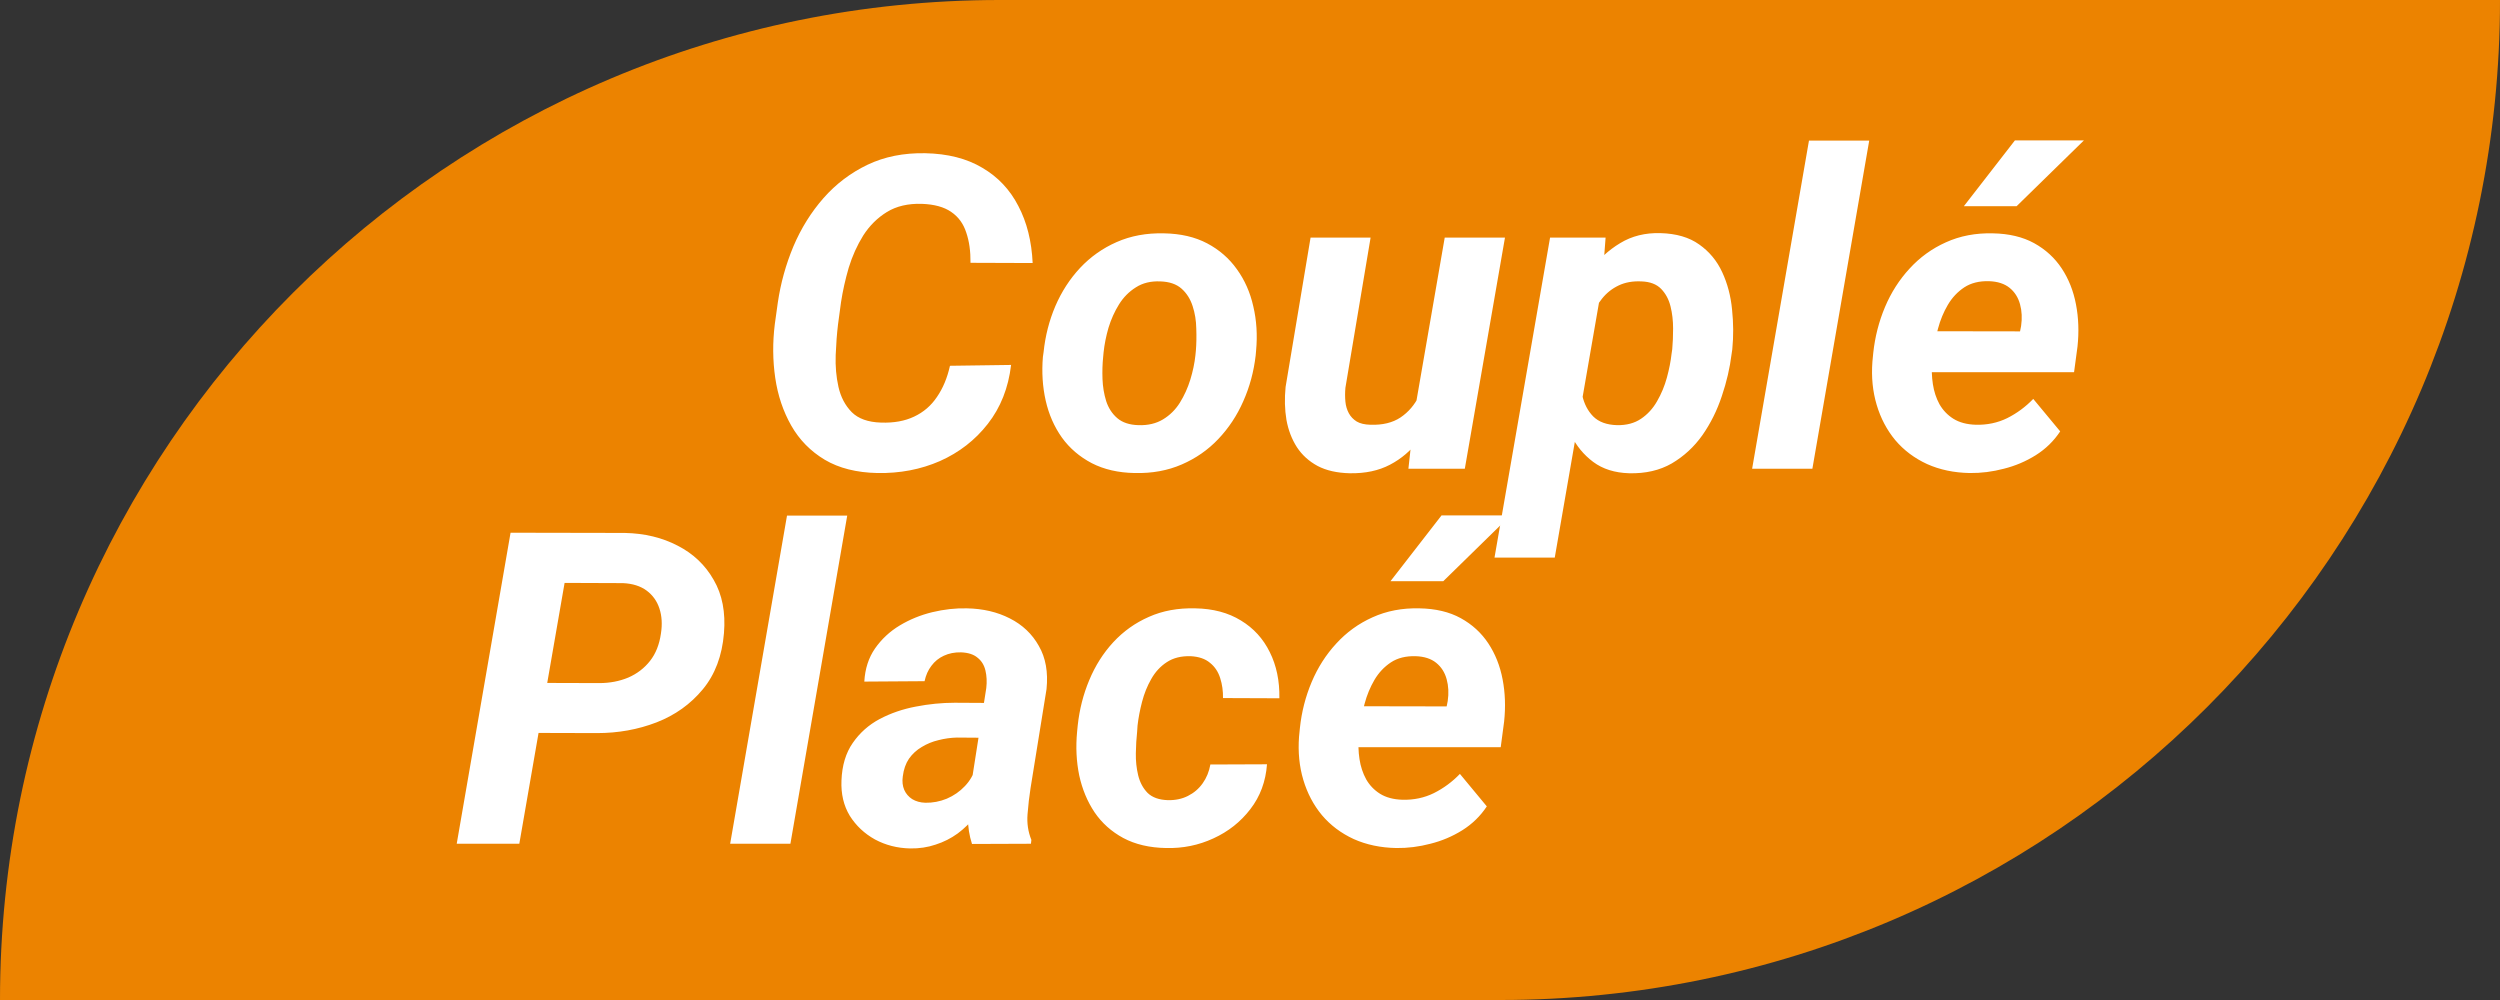
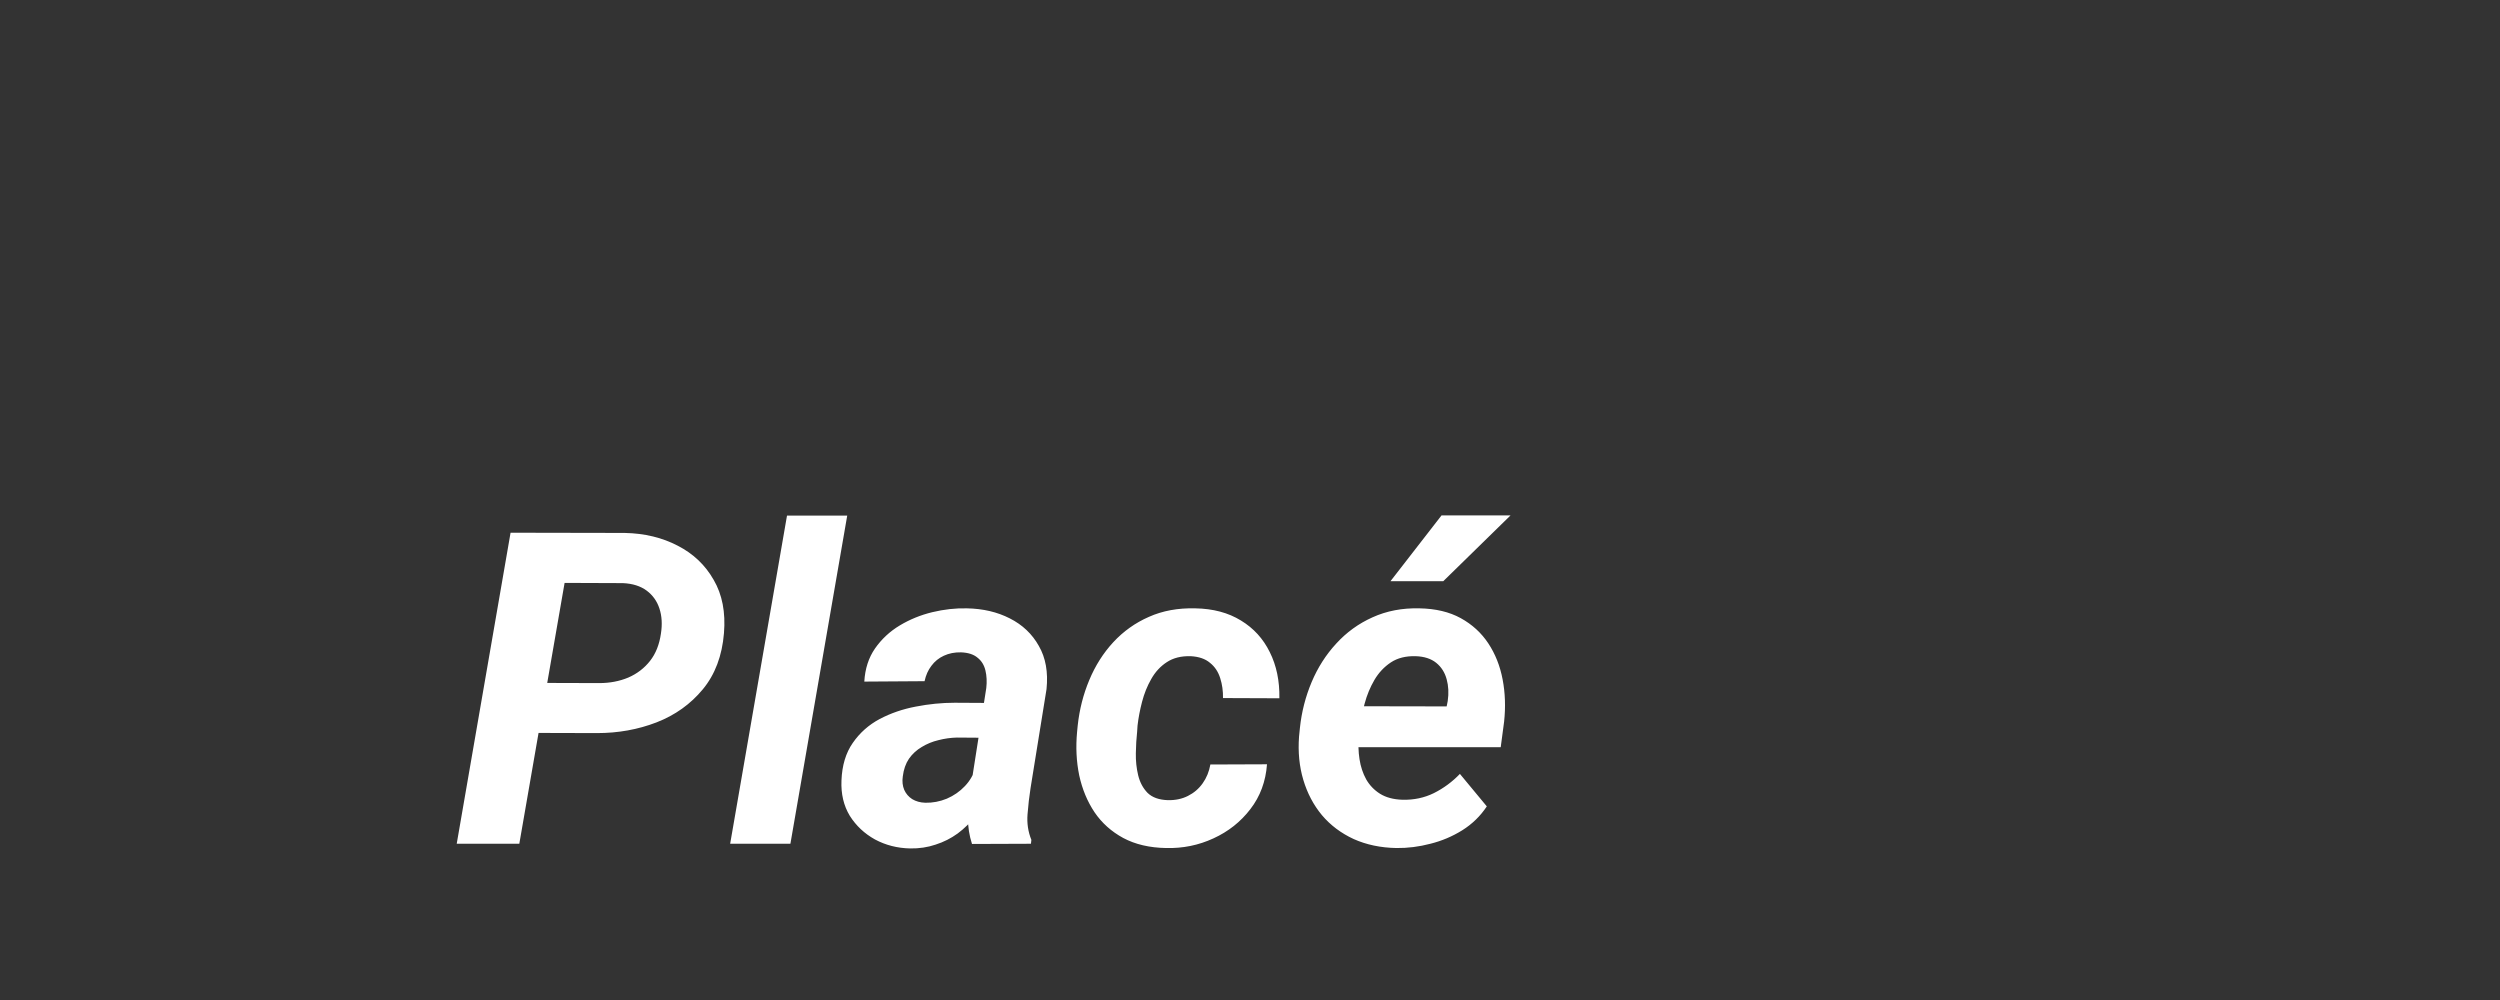
<svg xmlns="http://www.w3.org/2000/svg" width="80" height="32" viewBox="0 0 80 32" fill="none">
  <rect x="0" y="0" width="80" height="32" fill="#333333" stroke="none" />
-   <path d="M0 32C0 14.327 14.327 0 32 0H80V0C80 17.673 65.673 32 48 32H0V32Z" fill="#EC8300" />
  <path d="M19.106 23.459L16.529 23.452L16.81 21.852L19.175 21.859C19.512 21.859 19.822 21.8 20.105 21.682C20.387 21.559 20.619 21.381 20.802 21.148C20.984 20.916 21.1 20.624 21.15 20.273C21.196 19.977 21.18 19.711 21.102 19.474C21.025 19.237 20.888 19.045 20.692 18.899C20.496 18.754 20.244 18.674 19.934 18.66L18.067 18.653L16.618 27H14.615L16.338 17.047L19.995 17.054C20.629 17.067 21.194 17.204 21.69 17.464C22.187 17.719 22.57 18.084 22.839 18.558C23.112 19.027 23.222 19.594 23.167 20.26C23.108 20.984 22.882 21.584 22.49 22.058C22.098 22.532 21.604 22.885 21.007 23.117C20.414 23.345 19.781 23.459 19.106 23.459ZM27.111 16.5L25.293 27H23.365L25.184 16.5H27.111ZM31.042 25.332L31.561 22.017C31.584 21.816 31.575 21.629 31.534 21.456C31.493 21.283 31.409 21.146 31.281 21.046C31.158 20.941 30.983 20.884 30.755 20.875C30.55 20.87 30.365 20.907 30.201 20.984C30.042 21.057 29.91 21.164 29.805 21.306C29.7 21.442 29.627 21.606 29.586 21.798L27.658 21.811C27.681 21.401 27.795 21.048 28 20.752C28.21 20.451 28.474 20.205 28.793 20.014C29.112 19.822 29.458 19.681 29.832 19.59C30.21 19.499 30.579 19.458 30.939 19.467C31.454 19.476 31.912 19.583 32.313 19.788C32.719 19.993 33.029 20.287 33.243 20.67C33.462 21.048 33.544 21.509 33.489 22.051L32.977 25.223C32.935 25.487 32.904 25.765 32.881 26.057C32.858 26.344 32.899 26.617 33.004 26.877L32.99 27L31.104 27.007C31.017 26.738 30.974 26.462 30.974 26.18C30.978 25.893 31.001 25.61 31.042 25.332ZM31.78 22.495L31.596 23.609L30.618 23.602C30.422 23.607 30.226 23.634 30.03 23.685C29.839 23.73 29.661 23.803 29.497 23.903C29.333 23.999 29.196 24.124 29.087 24.279C28.982 24.434 28.916 24.623 28.889 24.847C28.866 25.006 28.882 25.15 28.936 25.277C28.991 25.4 29.076 25.498 29.189 25.571C29.308 25.644 29.449 25.683 29.613 25.688C29.846 25.692 30.074 25.649 30.297 25.558C30.52 25.462 30.714 25.328 30.878 25.154C31.042 24.981 31.156 24.781 31.22 24.553L31.63 25.407C31.52 25.662 31.381 25.897 31.213 26.111C31.049 26.326 30.86 26.512 30.645 26.672C30.431 26.827 30.197 26.945 29.941 27.027C29.686 27.114 29.413 27.155 29.121 27.15C28.715 27.141 28.342 27.046 28 26.863C27.663 26.676 27.394 26.424 27.193 26.105C26.997 25.781 26.909 25.405 26.927 24.977C26.945 24.494 27.066 24.092 27.289 23.773C27.512 23.45 27.799 23.195 28.15 23.008C28.506 22.821 28.891 22.689 29.306 22.611C29.725 22.529 30.14 22.488 30.55 22.488L31.78 22.495ZM37.372 25.605C37.614 25.61 37.828 25.564 38.015 25.469C38.206 25.373 38.363 25.239 38.486 25.065C38.609 24.892 38.691 24.692 38.732 24.464L40.544 24.457C40.503 25.009 40.325 25.487 40.011 25.893C39.701 26.298 39.307 26.61 38.828 26.829C38.354 27.048 37.851 27.15 37.317 27.137C36.784 27.128 36.326 27.02 35.943 26.815C35.565 26.61 35.26 26.337 35.027 25.995C34.795 25.649 34.631 25.255 34.535 24.812C34.444 24.37 34.421 23.906 34.467 23.418L34.487 23.213C34.542 22.703 34.665 22.219 34.856 21.764C35.048 21.303 35.303 20.9 35.622 20.554C35.946 20.203 36.326 19.932 36.764 19.74C37.201 19.544 37.696 19.453 38.247 19.467C38.817 19.476 39.304 19.606 39.71 19.856C40.116 20.102 40.423 20.44 40.633 20.868C40.847 21.297 40.95 21.789 40.94 22.345L39.136 22.338C39.14 22.115 39.111 21.903 39.047 21.702C38.983 21.497 38.874 21.333 38.719 21.21C38.568 21.082 38.363 21.012 38.103 20.998C37.798 20.989 37.543 21.053 37.338 21.189C37.133 21.322 36.967 21.502 36.839 21.73C36.711 21.953 36.613 22.197 36.545 22.461C36.477 22.721 36.429 22.974 36.401 23.22L36.388 23.418C36.365 23.623 36.351 23.851 36.347 24.102C36.342 24.348 36.367 24.585 36.422 24.812C36.477 25.036 36.577 25.223 36.723 25.373C36.873 25.519 37.09 25.596 37.372 25.605ZM44.687 27.137C44.181 27.128 43.725 27.032 43.319 26.85C42.914 26.663 42.574 26.408 42.301 26.084C42.032 25.76 41.834 25.384 41.706 24.956C41.578 24.528 41.533 24.067 41.569 23.575L41.597 23.295C41.651 22.78 41.777 22.29 41.973 21.825C42.169 21.36 42.431 20.95 42.759 20.595C43.087 20.235 43.474 19.954 43.921 19.754C44.372 19.549 44.873 19.453 45.425 19.467C45.94 19.476 46.38 19.581 46.744 19.781C47.109 19.982 47.403 20.251 47.626 20.588C47.849 20.925 48.002 21.31 48.084 21.743C48.166 22.172 48.182 22.62 48.132 23.09L48.023 23.91H42.308L42.52 22.598L46.293 22.605L46.327 22.434C46.364 22.183 46.352 21.951 46.293 21.736C46.234 21.518 46.122 21.342 45.958 21.21C45.794 21.078 45.575 21.007 45.302 20.998C44.987 20.989 44.723 21.055 44.509 21.196C44.295 21.338 44.119 21.524 43.982 21.757C43.846 21.989 43.741 22.242 43.668 22.516C43.595 22.785 43.543 23.044 43.511 23.295L43.483 23.568C43.461 23.81 43.467 24.051 43.504 24.293C43.54 24.53 43.611 24.744 43.716 24.936C43.825 25.127 43.973 25.282 44.16 25.4C44.352 25.519 44.591 25.583 44.878 25.592C45.242 25.601 45.578 25.53 45.883 25.38C46.193 25.225 46.471 25.02 46.717 24.765L47.578 25.804C47.373 26.114 47.111 26.369 46.792 26.569C46.477 26.765 46.138 26.909 45.773 27C45.409 27.096 45.047 27.141 44.687 27.137ZM44.495 18.599L46.129 16.493H48.337L46.184 18.599H44.495Z" fill="white" />
-   <path d="M30.399 11.705L32.355 11.678C32.268 12.412 32.02 13.04 31.609 13.565C31.204 14.084 30.693 14.48 30.078 14.754C29.463 15.023 28.795 15.15 28.075 15.137C27.41 15.123 26.849 14.982 26.394 14.713C25.938 14.44 25.58 14.075 25.32 13.619C25.061 13.163 24.89 12.655 24.808 12.095C24.726 11.534 24.721 10.96 24.794 10.372L24.89 9.682C24.981 9.062 25.147 8.463 25.389 7.884C25.635 7.305 25.956 6.79 26.352 6.339C26.749 5.888 27.218 5.532 27.761 5.272C28.303 5.013 28.918 4.89 29.606 4.903C30.326 4.917 30.935 5.072 31.432 5.368C31.933 5.66 32.318 6.068 32.587 6.592C32.86 7.111 33.013 7.72 33.045 8.417L31.056 8.41C31.06 8.041 31.015 7.717 30.919 7.439C30.828 7.157 30.668 6.938 30.44 6.783C30.213 6.624 29.898 6.537 29.497 6.523C29.06 6.51 28.688 6.596 28.383 6.783C28.078 6.97 27.825 7.221 27.624 7.535C27.428 7.85 27.273 8.194 27.159 8.567C27.05 8.941 26.968 9.308 26.913 9.668L26.817 10.379C26.781 10.675 26.756 11.003 26.742 11.363C26.729 11.719 26.758 12.058 26.831 12.382C26.904 12.705 27.045 12.974 27.255 13.188C27.465 13.398 27.777 13.51 28.191 13.523C28.602 13.537 28.955 13.473 29.251 13.332C29.552 13.191 29.796 12.981 29.982 12.703C30.174 12.425 30.313 12.092 30.399 11.705ZM33.373 11.418L33.394 11.274C33.448 10.75 33.574 10.258 33.77 9.798C33.97 9.333 34.234 8.925 34.562 8.574C34.895 8.219 35.285 7.943 35.731 7.747C36.183 7.547 36.688 7.453 37.249 7.467C37.782 7.476 38.242 7.583 38.63 7.788C39.017 7.993 39.334 8.269 39.58 8.615C39.831 8.962 40.006 9.358 40.106 9.805C40.211 10.251 40.241 10.723 40.195 11.22L40.182 11.37C40.122 11.89 39.99 12.38 39.785 12.84C39.585 13.296 39.318 13.699 38.985 14.05C38.657 14.396 38.268 14.667 37.816 14.863C37.365 15.059 36.864 15.15 36.312 15.137C35.788 15.128 35.33 15.023 34.938 14.822C34.547 14.617 34.227 14.344 33.981 14.002C33.735 13.656 33.562 13.261 33.462 12.819C33.362 12.377 33.332 11.91 33.373 11.418ZM35.315 11.274L35.301 11.425C35.278 11.644 35.271 11.878 35.28 12.129C35.289 12.375 35.328 12.61 35.397 12.833C35.469 13.056 35.588 13.239 35.752 13.38C35.916 13.521 36.142 13.596 36.429 13.605C36.734 13.615 36.996 13.553 37.215 13.421C37.434 13.289 37.614 13.111 37.755 12.888C37.896 12.66 38.008 12.414 38.09 12.149C38.172 11.88 38.227 11.618 38.254 11.363L38.268 11.22C38.286 11.001 38.29 10.766 38.281 10.516C38.277 10.26 38.238 10.021 38.165 9.798C38.092 9.57 37.974 9.383 37.81 9.237C37.645 9.091 37.42 9.014 37.133 9.005C36.828 8.991 36.565 9.055 36.347 9.196C36.128 9.333 35.948 9.515 35.807 9.743C35.665 9.971 35.554 10.219 35.472 10.488C35.394 10.757 35.342 11.019 35.315 11.274ZM45.274 13.127L46.231 7.604H48.159L46.874 15H45.069L45.274 13.127ZM45.712 11.705L46.266 11.691C46.215 12.124 46.12 12.548 45.978 12.963C45.837 13.378 45.644 13.751 45.398 14.084C45.151 14.417 44.846 14.679 44.481 14.87C44.117 15.062 43.686 15.153 43.19 15.144C42.784 15.134 42.442 15.057 42.164 14.911C41.886 14.761 41.665 14.56 41.501 14.31C41.337 14.054 41.225 13.763 41.166 13.435C41.111 13.106 41.102 12.755 41.139 12.382L41.938 7.604H43.859L43.053 12.409C43.039 12.564 43.039 12.712 43.053 12.854C43.066 12.99 43.103 13.113 43.162 13.223C43.221 13.332 43.306 13.421 43.415 13.489C43.524 13.553 43.67 13.587 43.852 13.592C44.24 13.605 44.561 13.528 44.816 13.359C45.072 13.186 45.27 12.954 45.411 12.662C45.557 12.37 45.657 12.051 45.712 11.705ZM51.263 9.135L49.752 17.844H47.824L49.602 7.604H51.379L51.263 9.135ZM55.433 11.179L55.412 11.322C55.357 11.769 55.253 12.22 55.098 12.676C54.947 13.132 54.74 13.549 54.476 13.927C54.211 14.3 53.885 14.601 53.498 14.829C53.111 15.052 52.655 15.157 52.131 15.144C51.671 15.13 51.288 15.009 50.982 14.781C50.677 14.553 50.438 14.262 50.265 13.906C50.092 13.546 49.971 13.159 49.902 12.744C49.834 12.329 49.807 11.933 49.82 11.555L49.868 11.172C49.937 10.757 50.055 10.331 50.224 9.894C50.392 9.451 50.611 9.046 50.88 8.677C51.149 8.303 51.47 8.005 51.844 7.781C52.217 7.553 52.648 7.446 53.136 7.46C53.642 7.474 54.054 7.594 54.373 7.822C54.697 8.05 54.943 8.346 55.111 8.711C55.28 9.076 55.385 9.474 55.426 9.907C55.471 10.336 55.474 10.759 55.433 11.179ZM53.491 11.315L53.512 11.172C53.53 10.971 53.539 10.75 53.539 10.509C53.539 10.263 53.512 10.028 53.457 9.805C53.402 9.581 53.302 9.395 53.156 9.244C53.01 9.094 52.801 9.014 52.527 9.005C52.249 8.991 52.005 9.035 51.796 9.135C51.586 9.235 51.408 9.376 51.263 9.559C51.121 9.736 51.005 9.939 50.914 10.167C50.823 10.395 50.757 10.63 50.716 10.871L50.579 11.828C50.556 12.106 50.575 12.382 50.634 12.655C50.693 12.924 50.809 13.148 50.982 13.325C51.16 13.503 51.415 13.596 51.748 13.605C52.049 13.61 52.304 13.542 52.514 13.4C52.723 13.259 52.894 13.072 53.026 12.84C53.163 12.603 53.268 12.35 53.341 12.081C53.414 11.812 53.464 11.557 53.491 11.315ZM59.815 4.5L57.996 15H56.068L57.887 4.5H59.815ZM63.034 15.137C62.528 15.128 62.073 15.032 61.667 14.85C61.261 14.663 60.922 14.408 60.648 14.084C60.38 13.76 60.181 13.384 60.054 12.956C59.926 12.528 59.88 12.067 59.917 11.575L59.944 11.295C59.999 10.78 60.124 10.29 60.32 9.825C60.516 9.36 60.778 8.95 61.106 8.595C61.435 8.235 61.822 7.954 62.269 7.754C62.72 7.549 63.221 7.453 63.773 7.467C64.287 7.476 64.727 7.581 65.092 7.781C65.456 7.982 65.75 8.251 65.974 8.588C66.197 8.925 66.35 9.31 66.432 9.743C66.514 10.171 66.53 10.62 66.48 11.09L66.37 11.91H60.655L60.867 10.598L64.641 10.604L64.675 10.434C64.711 10.183 64.7 9.951 64.641 9.736C64.581 9.518 64.47 9.342 64.306 9.21C64.142 9.078 63.923 9.007 63.649 8.998C63.335 8.989 63.071 9.055 62.856 9.196C62.642 9.338 62.467 9.524 62.33 9.757C62.193 9.989 62.089 10.242 62.016 10.516C61.943 10.784 61.89 11.044 61.858 11.295L61.831 11.568C61.808 11.81 61.815 12.051 61.852 12.293C61.888 12.53 61.959 12.744 62.063 12.935C62.173 13.127 62.321 13.282 62.508 13.4C62.699 13.519 62.938 13.583 63.226 13.592C63.59 13.601 63.925 13.53 64.231 13.38C64.54 13.225 64.818 13.02 65.064 12.765L65.926 13.804C65.721 14.114 65.459 14.369 65.14 14.569C64.825 14.765 64.486 14.909 64.121 15C63.757 15.096 63.394 15.141 63.034 15.137ZM62.843 6.599L64.477 4.493H66.685L64.531 6.599H62.843Z" fill="white" />
</svg>